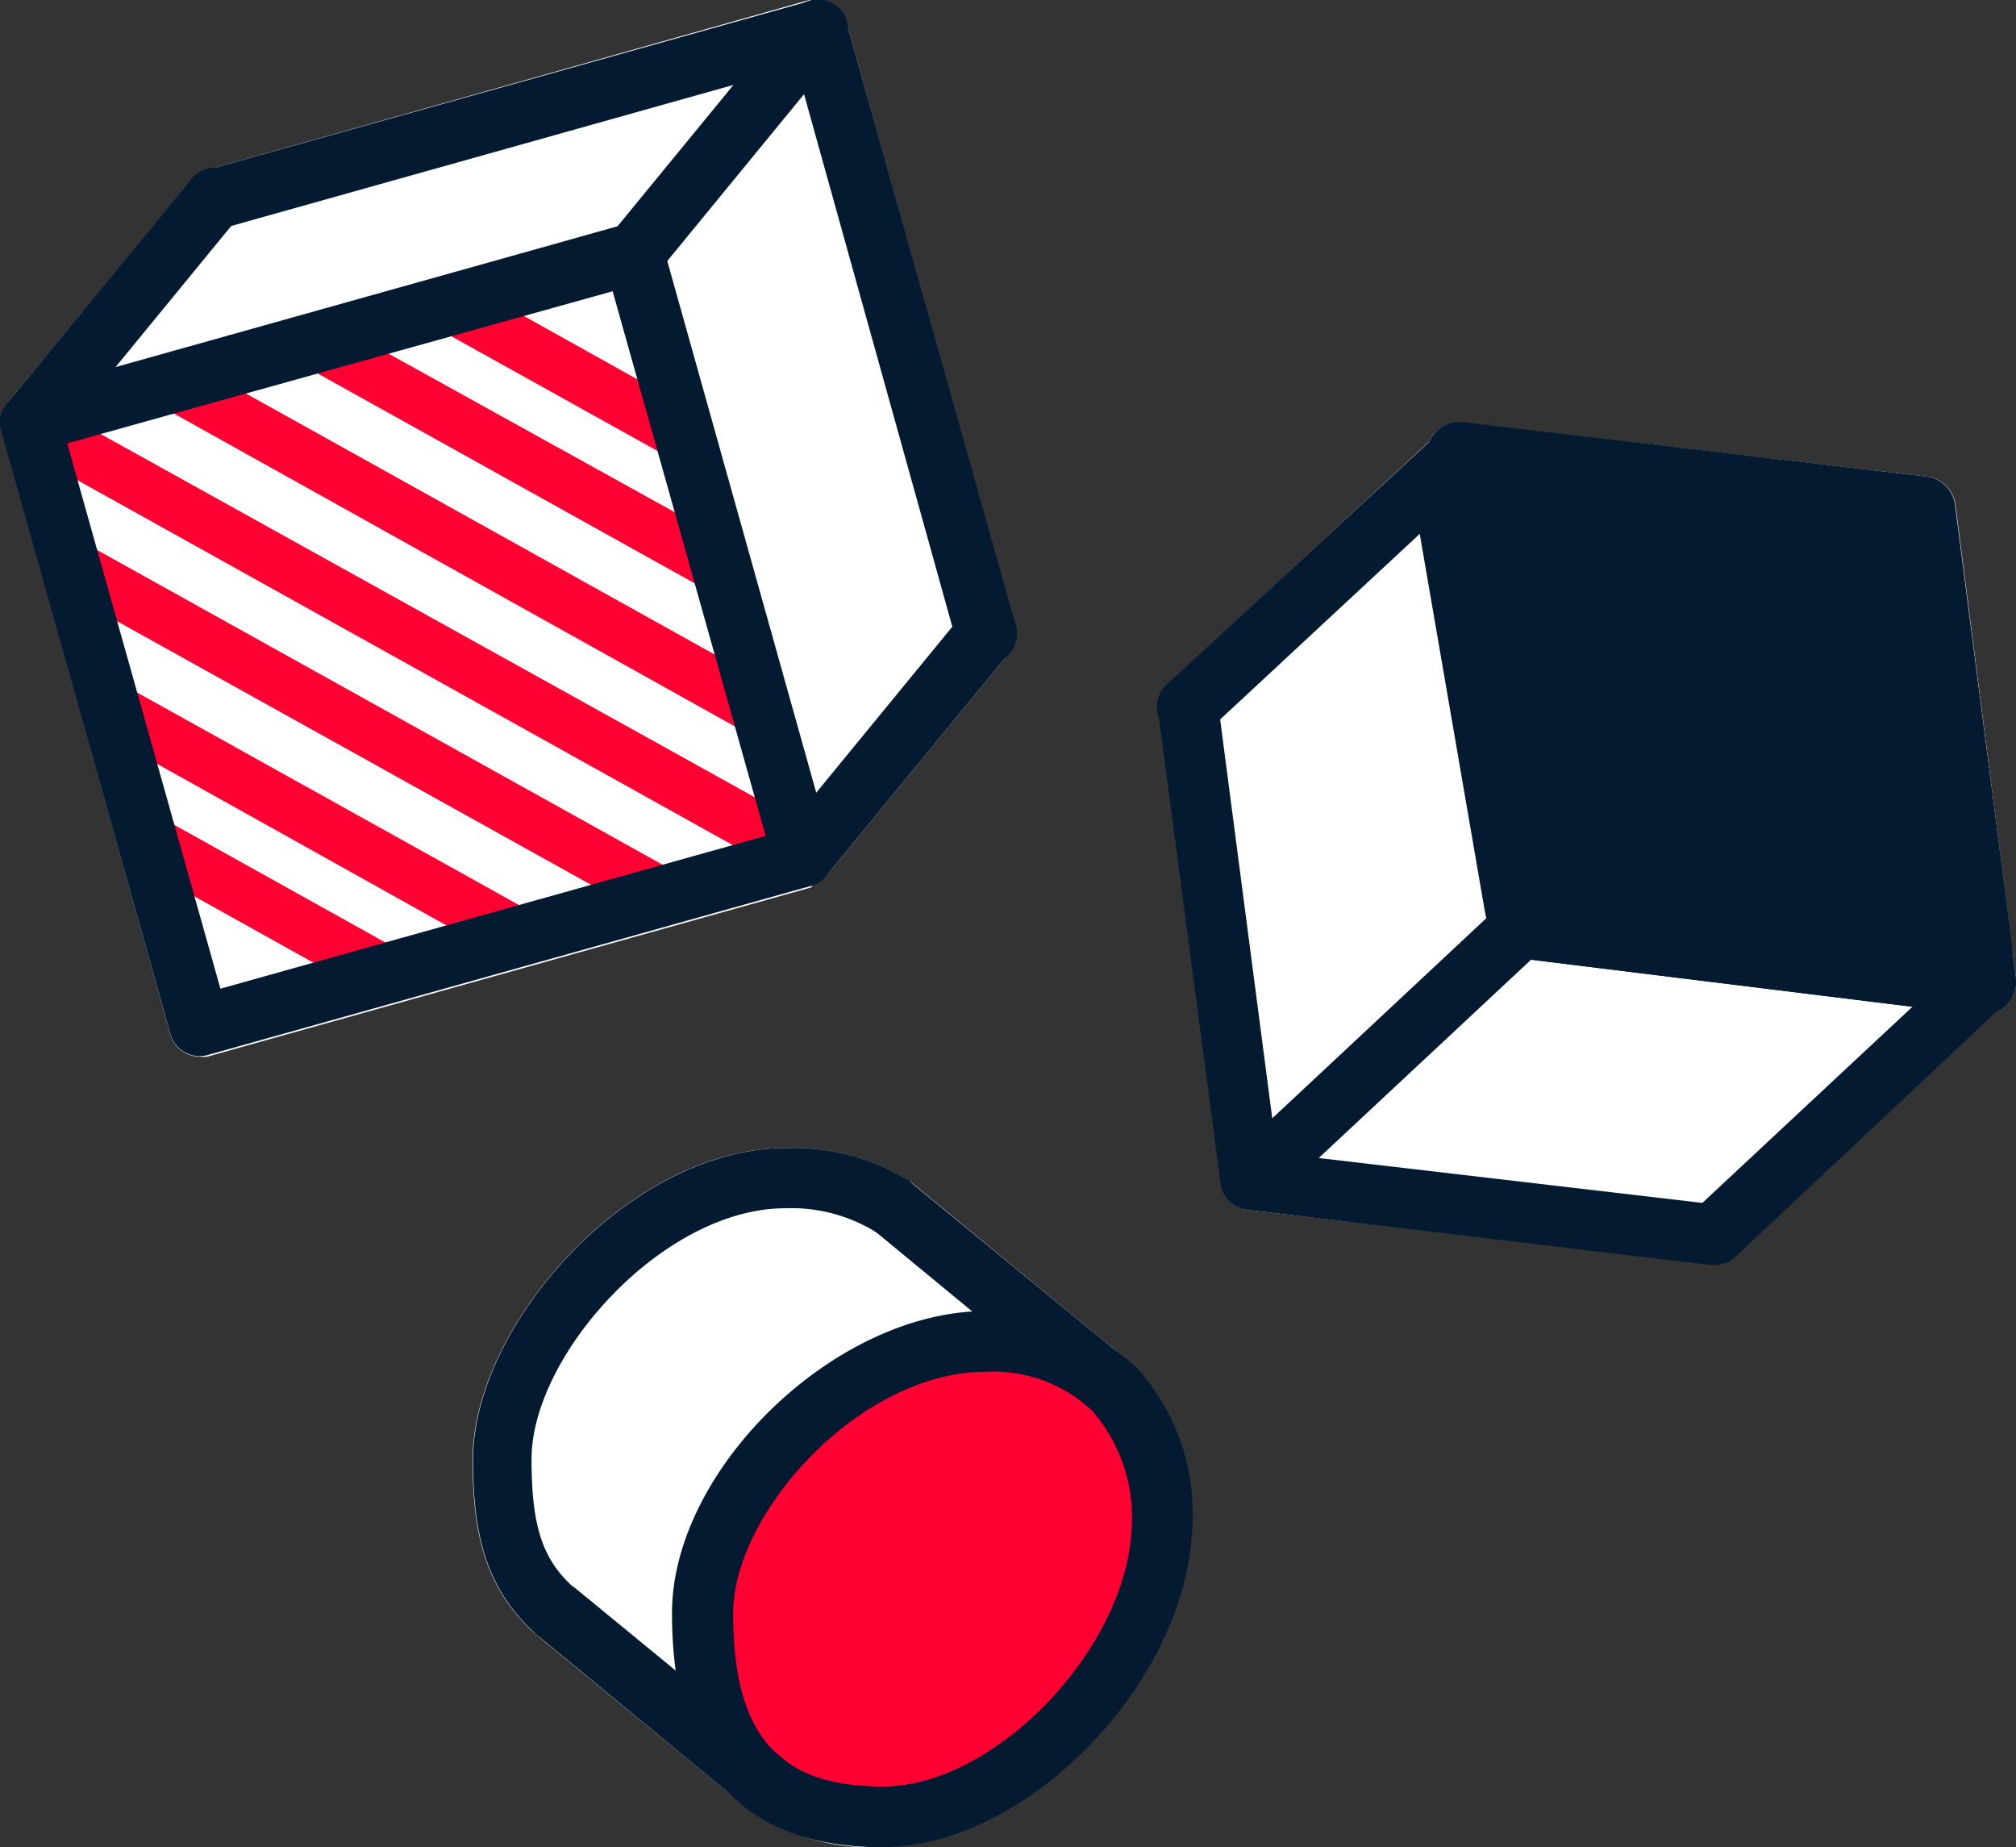
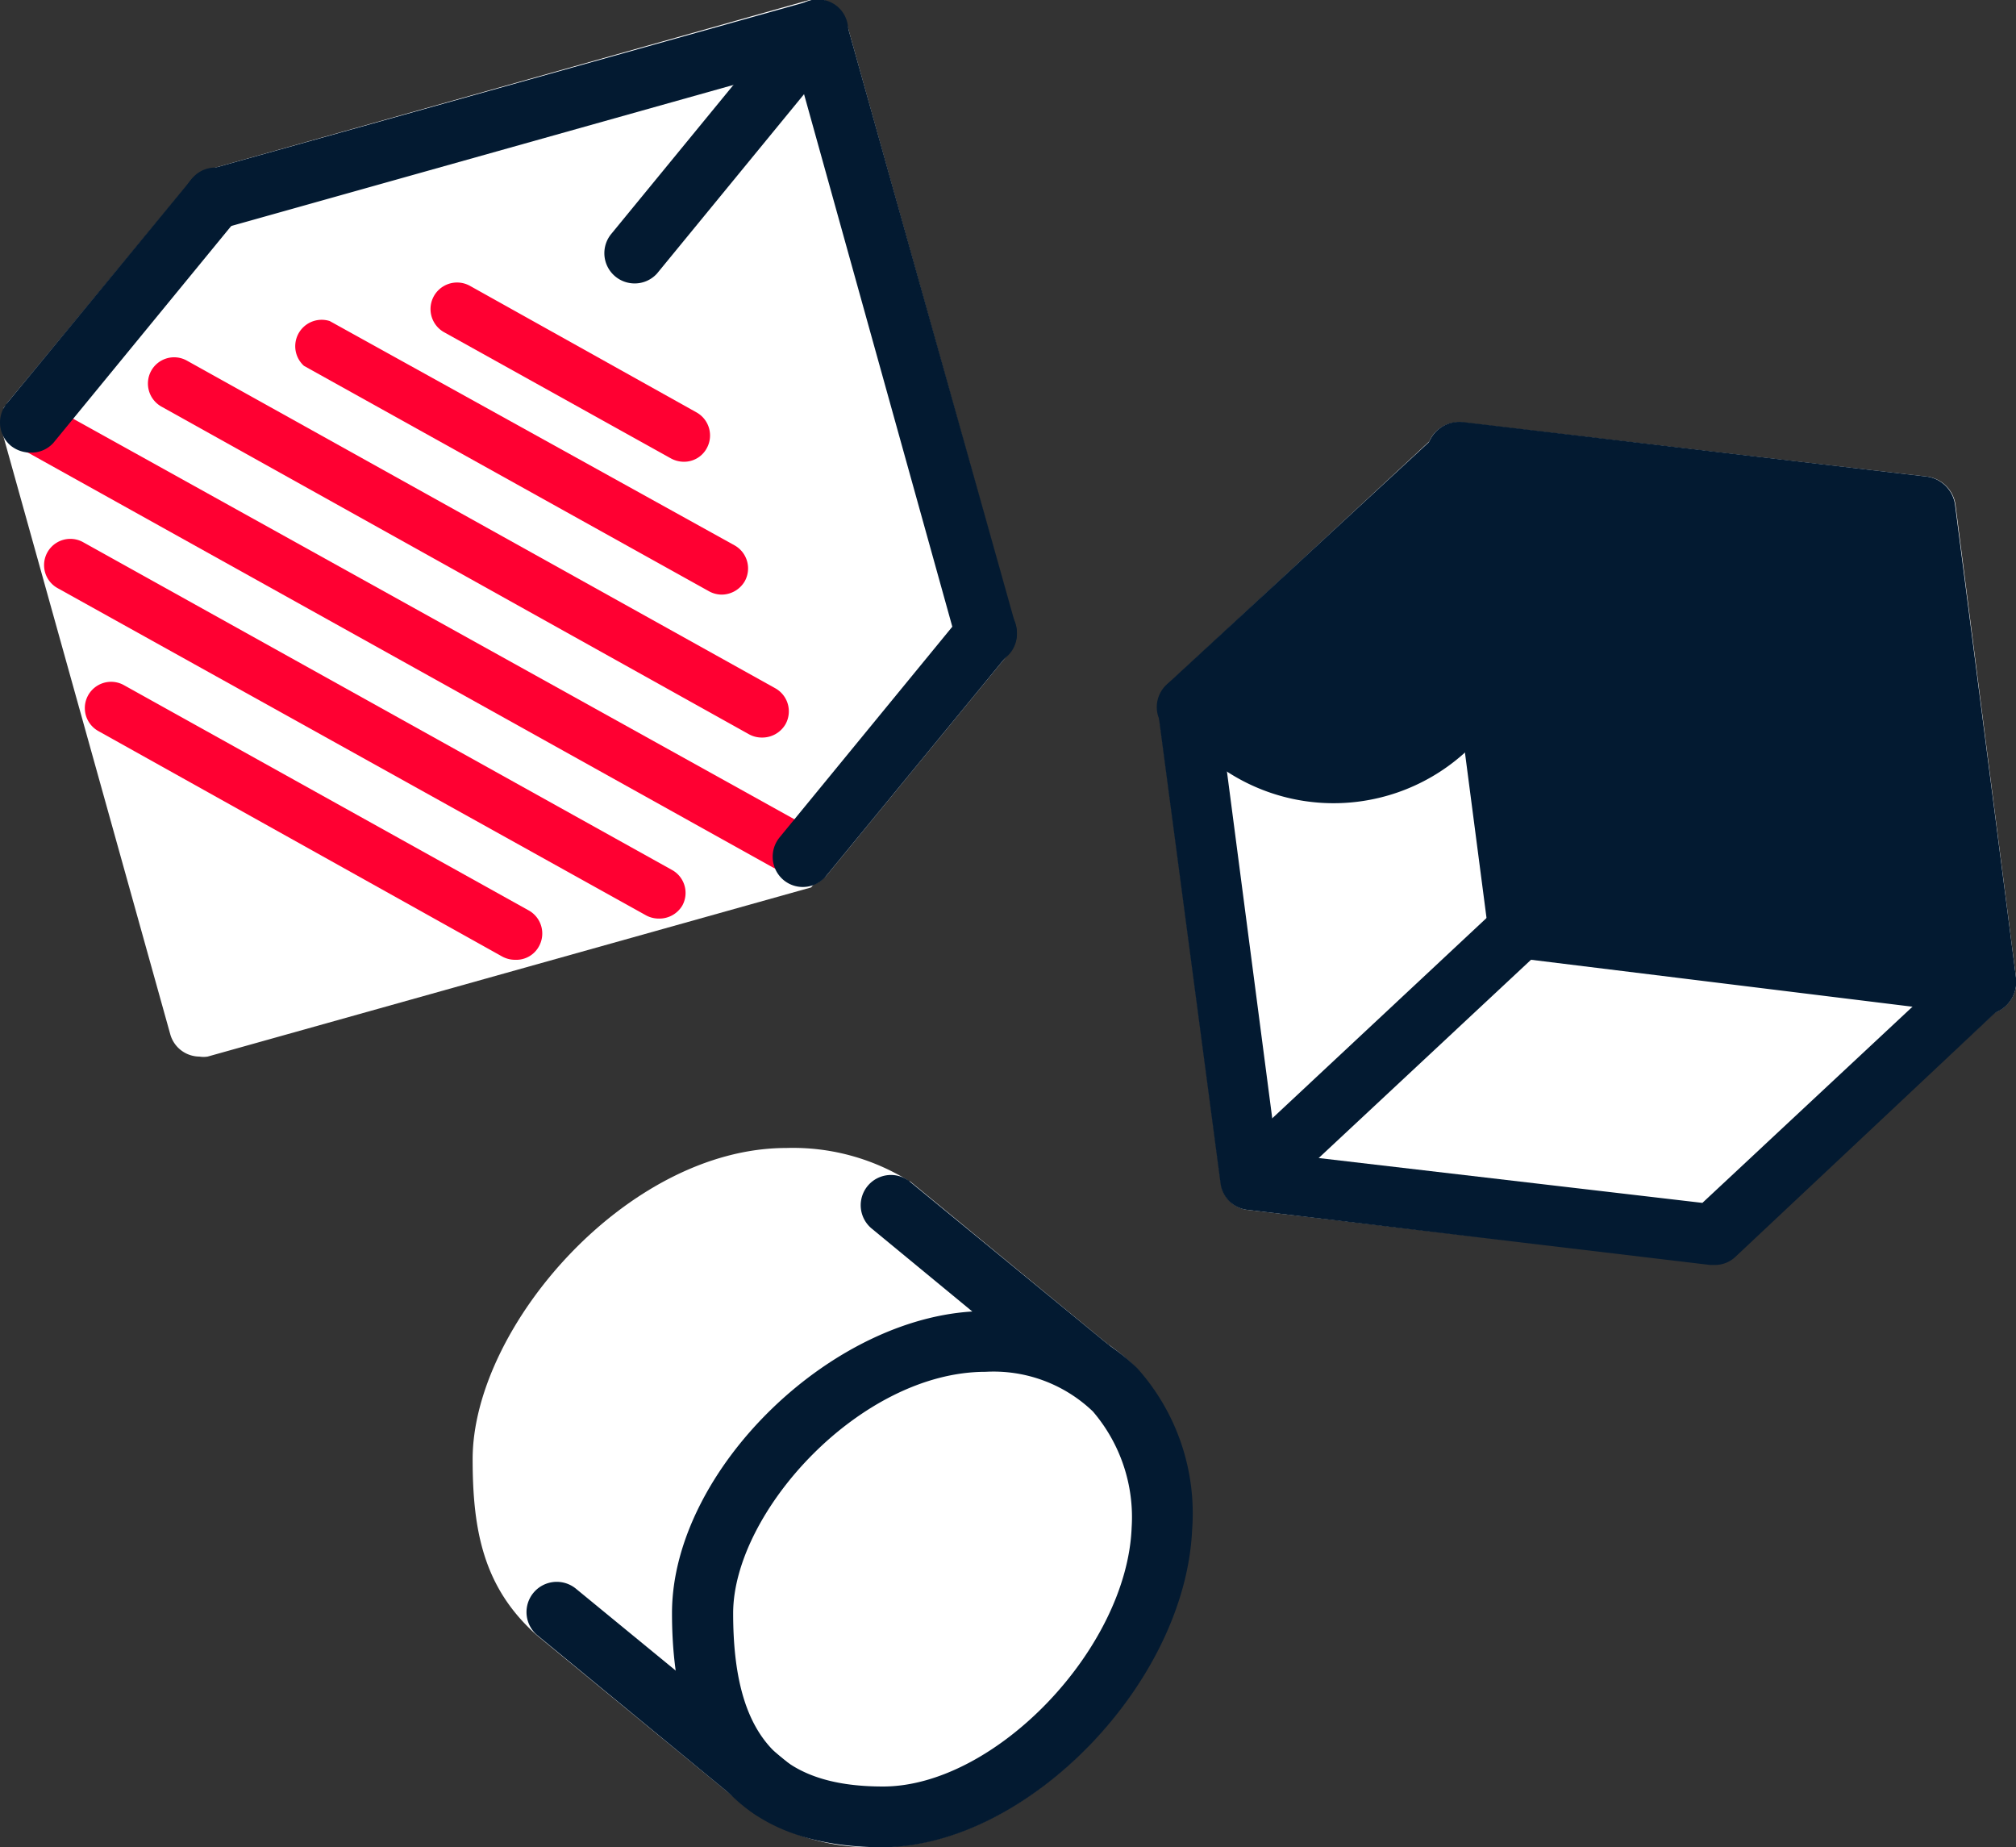
<svg xmlns="http://www.w3.org/2000/svg" viewBox="0 0 90 82.45">
  <rect x="0" y="0" width="90" height="82.45" fill="#333333" stroke="none" />
  <title>カルチャーアイコン</title>
  <path d="M49.46,60h0l-8.83-7.27-.07,0-.05-.06a9.8,9.8,0,0,0-5.41-1.43c-7.09,0-14,8-14,13.89,0,3.2.49,5.76,2.88,7.87,0,0,0,0,0,0l0,0,8.73,7.17a9.27,9.27,0,0,0,6.66,2.26c6.44,0,13.53-7.28,13.79-14.16a9.67,9.67,0,0,0-2.43-7.2A8.16,8.16,0,0,0,49.46,60Z" fill="#fff" />
  <path d="M36.31,39.49l.21-.1a1.78,1.78,0,0,0,.27-.21.73.73,0,0,0,.09-.08l8.21-10s0-.07,0-.1a2,2,0,0,0,.13-.25,2.09,2.09,0,0,0,.08-.23,1.1,1.1,0,0,0,0-.25.86.86,0,0,0,0-.28s0-.08,0-.11L37.79,1a.75.75,0,0,0-.06-.13,1,1,0,0,0-.12-.23.87.87,0,0,0-.17-.21.48.48,0,0,0-.09-.11s-.07,0-.1-.06-.06-.06-.1-.08L37,.13A1.25,1.25,0,0,0,36.76,0l-.24,0a1.32,1.32,0,0,0-.28,0h-.11L9.19,7.6l-.12.07a.9.9,0,0,0-.24.12A1.2,1.2,0,0,0,8.62,8a.48.48,0,0,0-.11.09L.31,18s0,.07-.06.1l-.08.09s0,.1,0,.15a1.06,1.06,0,0,0-.09.25,1.94,1.94,0,0,0,0,.24,1.18,1.18,0,0,0,0,.27s0,.08,0,.12L7.6,46.16a1.36,1.36,0,0,0,1.3,1,1.18,1.18,0,0,0,.37,0l26.94-7.55Z" fill="#fff" />
  <path d="M90,43.64,87.3,22.54A1.47,1.47,0,0,0,86,21.27l-20.7-2.41a1.45,1.45,0,0,0-1.22.43,1.39,1.39,0,0,0-.27.41L52.11,30.57l-.06.09a1.77,1.77,0,0,0-.16.22,2.4,2.4,0,0,0-.11.23,1.05,1.05,0,0,0-.06.24,2.46,2.46,0,0,0,0,.28s0,.07,0,.11l2.8,21.13A1.36,1.36,0,0,0,55.67,54l20.67,2.41h.16a1.33,1.33,0,0,0,.92-.37L89.05,45.2a1.58,1.58,0,0,0,.52-.33A1.48,1.48,0,0,0,90,43.64Z" fill="#fff" />
-   <path d="M44,59.88c6.09,0,8,4.39,7.87,8.36-.24,6.08-6.69,12.85-12.45,12.85-5.56,0-8-3-8-9.08C31.34,66.57,37.88,59.88,44,59.88Z" fill="#ff0032" />
  <path d="M39.38,82.45C33.15,82.45,30,78.93,30,72c0-6.43,7.31-13.48,14-13.48a9,9,0,0,1,6.78,2.56,9.71,9.71,0,0,1,2.44,7.2C52.91,75.17,45.82,82.45,39.38,82.45ZM44,61.23c-5.59,0-11.27,6.27-11.27,10.78,0,5.42,2,7.73,6.69,7.73,5,0,10.89-6.15,11.1-11.56A7.25,7.25,0,0,0,48.79,63,6.41,6.41,0,0,0,44,61.23Z" fill="#031a31" />
-   <path d="M24.84,73.32A1.36,1.36,0,0,1,24,73c-2.39-2.11-2.88-4.67-2.88-7.87,0-5.94,6.94-13.89,14-13.89a9.8,9.8,0,0,1,5.41,1.43A1.35,1.35,0,1,1,39,54.93a7.2,7.2,0,0,0-3.94-1c-5.47,0-11.33,6.57-11.33,11.19,0,3.07.5,4.55,2,5.84a1.35,1.35,0,0,1,.11,1.91A1.32,1.32,0,0,1,24.84,73.32Z" fill="#031a31" />
  <line x1="34.43" y1="79.85" x2="24.84" y2="71.97" fill="#fff" />
  <path d="M34.43,81.2a1.31,1.31,0,0,1-.85-.31L24,73a1.35,1.35,0,0,1,1.71-2.09l9.59,7.87a1.35,1.35,0,0,1-.86,2.4Z" fill="#031a31" />
  <line x1="39.78" y1="53.8" x2="48.6" y2="61.07" fill="#fff" />
  <path d="M48.6,62.42a1.36,1.36,0,0,1-.86-.31l-8.82-7.27a1.35,1.35,0,1,1,1.71-2.09L49.46,60a1.34,1.34,0,0,1,.18,1.9A1.32,1.32,0,0,1,48.6,62.42Z" fill="#031a31" />
  <path d="M44,29.64a1.36,1.36,0,0,1-1.3-1L35.56,3,9.92,10.2a1.35,1.35,0,0,1-1.67-.93A1.36,1.36,0,0,1,9.19,7.6L36.13.05A1.35,1.35,0,0,1,37.79,1l7.56,26.94a1.35,1.35,0,0,1-.94,1.66A1.14,1.14,0,0,1,44,29.64Z" fill="#031a31" />
  <path d="M35.06,38.86a1.16,1.16,0,0,1-.57-.15L1.28,20.22a1.17,1.17,0,1,1,1.14-2L35.63,36.66a1.18,1.18,0,0,1-.57,2.2Z" fill="#ff0032" />
  <path d="M34,32.92a1.18,1.18,0,0,1-.57-.15L7.21,18.15a1.18,1.18,0,0,1-.46-1.6,1.17,1.17,0,0,1,1.6-.45L34.61,30.72a1.18,1.18,0,0,1,.46,1.6A1.2,1.2,0,0,1,34,32.92Z" fill="#ff0032" />
  <path d="M32.22,26.54a1.18,1.18,0,0,1-.57-.15L13.57,16.33a1.18,1.18,0,0,1,1.15-2L32.79,24.34a1.18,1.18,0,0,1,.46,1.6A1.2,1.2,0,0,1,32.22,26.54Z" fill="#ff0032" />
  <path d="M30.52,20.61a1.21,1.21,0,0,1-.57-.15L19.81,14.82A1.18,1.18,0,1,1,21,12.77L31.1,18.41a1.18,1.18,0,0,1,.45,1.6A1.15,1.15,0,0,1,30.52,20.61Z" fill="#ff0032" />
  <path d="M29.4,41a1.18,1.18,0,0,1-.57-.15L2.57,26.25A1.17,1.17,0,1,1,3.71,24.2L30,38.83a1.17,1.17,0,0,1,.46,1.59A1.19,1.19,0,0,1,29.4,41Z" fill="#ff0032" />
  <path d="M23,42.84a1.2,1.2,0,0,1-.57-.14L4.39,32.63a1.17,1.17,0,1,1,1.14-2.05L23.61,40.64a1.18,1.18,0,0,1,.45,1.6A1.15,1.15,0,0,1,23,42.84Z" fill="#ff0032" />
-   <path d="M16.79,44.36a1.18,1.18,0,0,1-.57-.15L6.08,38.56a1.18,1.18,0,0,1,1.15-2.05l10.14,5.65a1.18,1.18,0,0,1-.58,2.2Z" fill="#ff0032" />
  <line x1="9.55" y1="8.9" x2="1.35" y2="18.85" fill="#fff" />
  <path d="M1.35,20.2a1.39,1.39,0,0,1-.86-.3A1.35,1.35,0,0,1,.31,18l8.2-9.95a1.35,1.35,0,1,1,2.08,1.71l-8.2,10A1.31,1.31,0,0,1,1.35,20.2Z" fill="#031a31" />
  <line x1="44.04" y1="28.29" x2="35.84" y2="38.24" fill="#fff" />
  <path d="M35.84,39.59a1.34,1.34,0,0,1-.86-.31,1.36,1.36,0,0,1-.18-1.9l8.2-10a1.35,1.35,0,0,1,2.09,1.72l-8.21,10A1.34,1.34,0,0,1,35.84,39.59Z" fill="#031a31" />
  <path d="M28.29,12.65a1.35,1.35,0,0,1-1-2.21L35.45.49a1.35,1.35,0,1,1,2.08,1.72l-8.2,10A1.34,1.34,0,0,1,28.29,12.65Z" fill="#031a31" />
-   <path d="M8.9,47.14a1.36,1.36,0,0,1-1.3-1L.05,19.22A1.36,1.36,0,0,1,1,17.55L27.93,10a1.35,1.35,0,0,1,1.66.94l7.55,26.94a1.34,1.34,0,0,1-.93,1.66L9.27,47.09A1.18,1.18,0,0,1,8.9,47.14ZM3,19.79,9.84,44.13l24.34-6.82L27.35,13Z" fill="#031a31" />
  <path d="M88.53,45.3h-.18L67.71,42.76a1.48,1.48,0,0,1-1.28-1.27l-2.74-21a1.51,1.51,0,0,1,.41-1.22,1.46,1.46,0,0,1,1.22-.43L86,21.27a1.47,1.47,0,0,1,1.28,1.27L90,43.64a1.48,1.48,0,0,1-.42,1.23A1.5,1.5,0,0,1,88.53,45.3ZM69.19,40l17.65,2.16-2.3-18.08L66.85,22Z" fill="#031a31" />
  <path d="M76.5,56.46h-.16L55.67,54a1.36,1.36,0,0,1-1.18-1.17l-2.8-21.13a1.37,1.37,0,0,1,1.17-1.52,1.34,1.34,0,0,1,1.51,1.16L57,51.47l19,2.22L87.61,42.85a1.35,1.35,0,1,1,1.84,2l-12,11.27A1.33,1.33,0,0,1,76.5,56.46Z" fill="#031a31" />
  <line x1="53.03" y1="31.56" x2="65.15" y2="20.32" fill="#fff" />
-   <path d="M53,32.91a1.38,1.38,0,0,1-1-.43,1.36,1.36,0,0,1,.07-1.91L64.23,19.33a1.35,1.35,0,0,1,1.84,2L54,32.55A1.35,1.35,0,0,1,53,32.91Z" fill="#031a31" />
+   <path d="M53,32.91a1.38,1.38,0,0,1-1-.43,1.36,1.36,0,0,1,.07-1.91L64.23,19.33a1.35,1.35,0,0,1,1.84,2A1.35,1.35,0,0,1,53,32.91Z" fill="#031a31" />
  <line x1="56.31" y1="52.23" x2="67.94" y2="41.37" fill="#fff" />
  <path d="M56.31,53.58a1.35,1.35,0,0,1-.93-2.34L67,40.38a1.35,1.35,0,1,1,1.84,2L57.23,53.22A1.35,1.35,0,0,1,56.31,53.58Z" fill="#031a31" />
  <path d="M87,43.65,68.75,41.4a1.16,1.16,0,0,1-1-1l-3.1-17.91a1.18,1.18,0,0,1,1.26-1.37L84.84,22.8a1.17,1.17,0,0,1,1.06,1l2.43,18.51A1.17,1.17,0,0,1,87,43.65Z" fill="#031a31" />
-   <path d="M87.18,45.12a1.83,1.83,0,0,1-.33,0h0L68.57,42.86a2.66,2.66,0,0,1-2.28-2.17L63.2,22.78a2.63,2.63,0,0,1,.65-2.24A2.65,2.65,0,0,1,66,19.7L85,21.34a2.67,2.67,0,0,1,2.39,2.29l2.43,18.51a2.63,2.63,0,0,1-2.61,3ZM69.15,40l17.68,2.17-2.35-17.9L66.15,22.66Z" fill="#031a31" />
</svg>